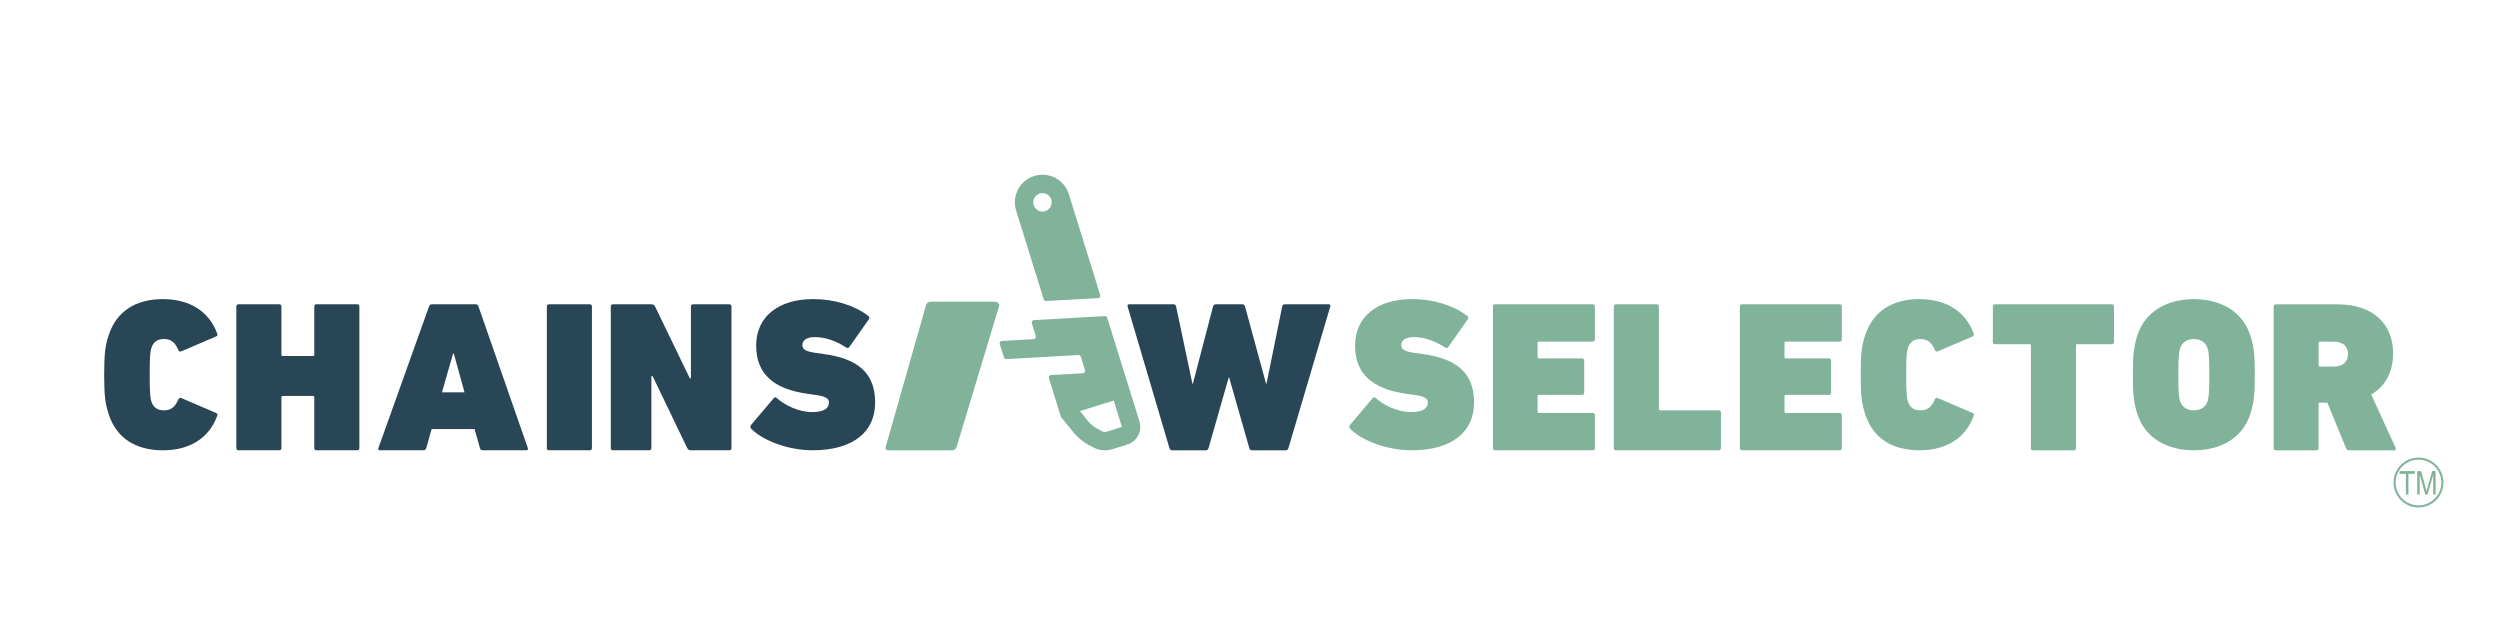
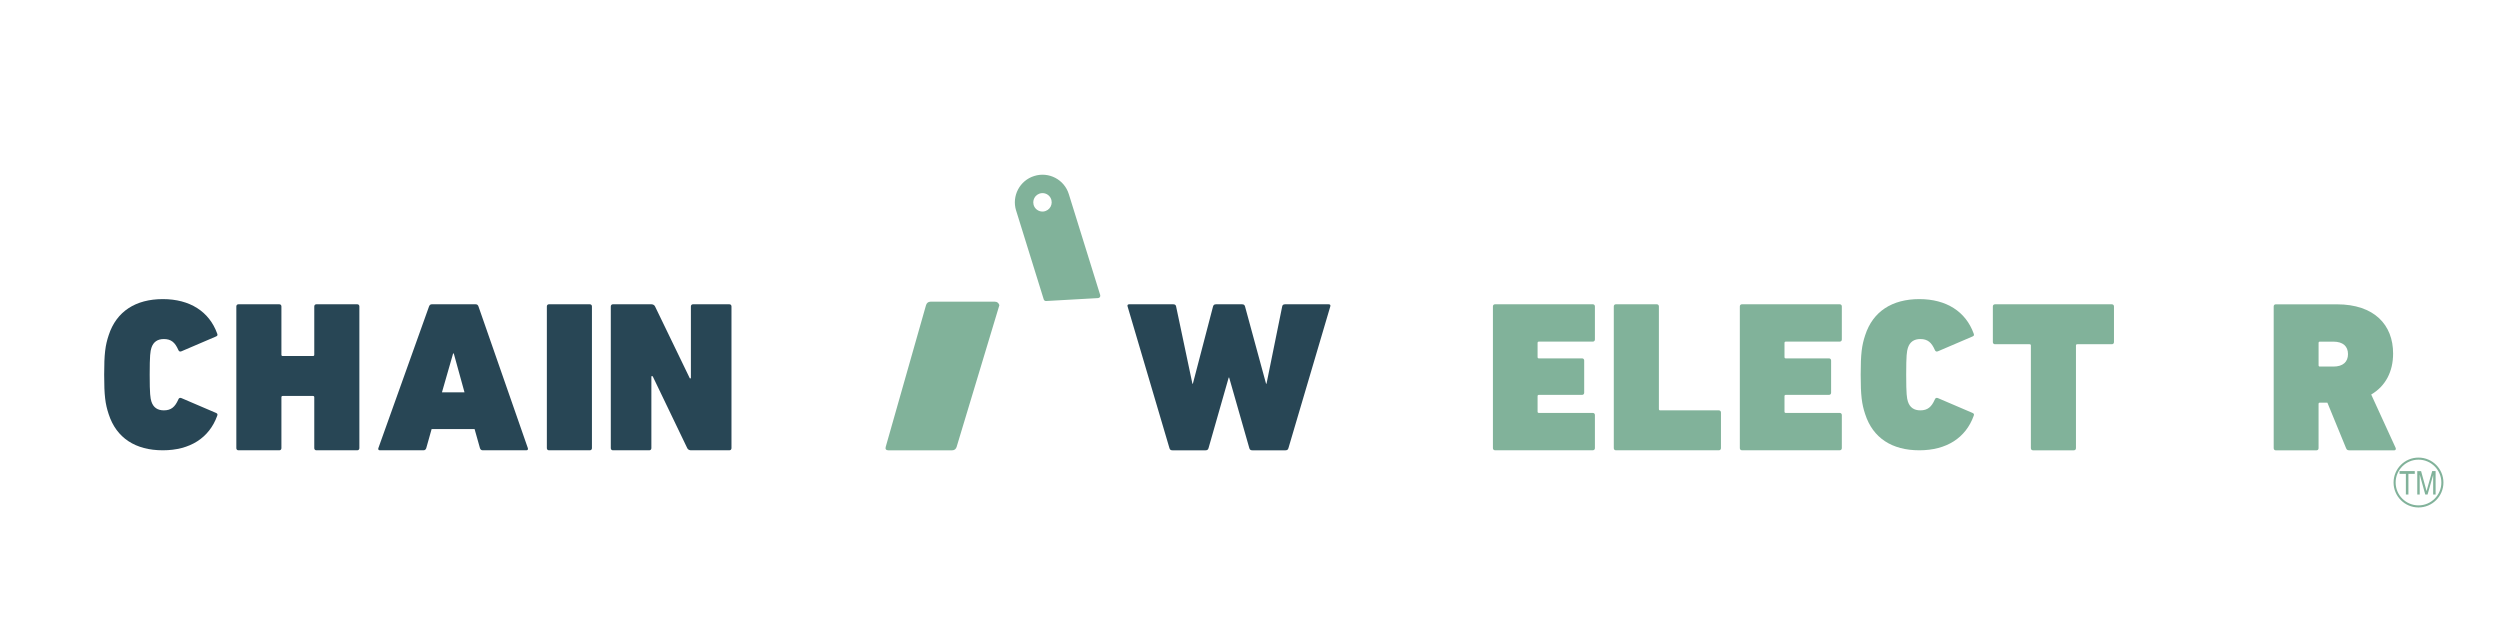
<svg xmlns="http://www.w3.org/2000/svg" id="Layer_1" viewBox="0 0 1200 300">
  <defs>
    <style>.cls-1{fill:#81b29a;}.cls-2{fill:#284655;}.cls-3{fill:none;stroke:#81b29a;stroke-miterlimit:10;}</style>
  </defs>
  <g>
    <path class="cls-2" d="M50,179.86c0-10,.52-14.02,2.17-18.97,3.71-11.44,12.99-17.32,25.98-17.32s22.27,5.98,26.08,16.49c.31,.72,.21,1.13-.52,1.44l-16.6,7.11c-.72,.31-1.24,.1-1.55-.72-1.55-3.5-3.4-5.15-6.91-5.15-2.99,0-5.05,1.34-5.98,4.23-.52,1.65-.82,3.5-.82,12.88s.31,11.24,.82,12.89c.93,2.89,2.99,4.23,5.98,4.23,3.5,0,5.36-1.65,6.91-5.15,.31-.82,.83-1.03,1.55-.72l16.6,7.11c.72,.31,.82,.72,.52,1.44-3.81,10.51-12.99,16.49-26.08,16.49s-22.27-5.88-25.98-17.32c-1.65-4.95-2.17-8.97-2.17-18.97Z" />
    <path class="cls-2" d="M113.44,147.08c0-.62,.41-1.03,1.03-1.03h19.58c.62,0,1.03,.41,1.03,1.03v23.19c0,.41,.21,.62,.62,.62h14.53c.41,0,.62-.21,.62-.62v-23.19c0-.62,.41-1.03,1.03-1.03h19.59c.62,0,1.03,.41,1.03,1.03v68.03c0,.62-.41,1.03-1.03,1.03h-19.59c-.62,0-1.03-.41-1.03-1.03v-24.43c0-.41-.21-.62-.62-.62h-14.53c-.41,0-.62,.21-.62,.62v24.43c0,.62-.41,1.03-1.03,1.03h-19.58c-.62,0-1.03-.41-1.03-1.03v-68.03Z" />
    <path class="cls-2" d="M205.95,147.08c.21-.62,.62-1.03,1.34-1.03h21.03c.72,0,1.13,.41,1.34,1.03l23.71,68.03c.21,.62-.1,1.03-.72,1.03h-20.93c-.72,0-1.13-.41-1.34-1.03l-2.58-9.17h-20.62l-2.58,9.17c-.21,.62-.62,1.03-1.34,1.03h-20.93c-.62,0-.93-.41-.72-1.03l24.33-68.03Zm17.01,41.23l-5.15-18.66h-.31l-5.36,18.66h10.82Z" />
    <path class="cls-2" d="M262.49,147.08c0-.62,.41-1.03,1.03-1.03h19.58c.62,0,1.03,.41,1.03,1.03v68.03c0,.62-.41,1.03-1.03,1.03h-19.58c-.62,0-1.03-.41-1.03-1.03v-68.03Z" />
    <path class="cls-2" d="M293.19,147.08c0-.62,.41-1.03,1.03-1.03h18.45c.62,0,1.44,.31,1.75,1.03l16.7,34.53h.51v-34.53c0-.62,.41-1.03,1.03-1.03h17.42c.62,0,1.03,.41,1.03,1.03v68.03c0,.62-.41,1.03-1.03,1.03h-18.45c-.62,0-1.44-.31-1.75-1.03l-16.6-34.53h-.62v34.53c0,.62-.41,1.03-1.03,1.03h-17.42c-.62,0-1.03-.41-1.03-1.03v-68.03Z" />
-     <path class="cls-2" d="M360.59,205.84c-.41-.41-.62-1.24-.1-1.85l10.93-12.89c.41-.52,.93-.52,1.34-.1,3.92,3.5,10.62,6.8,17.11,6.8,5.46,0,8.04-1.75,8.04-4.54,0-1.85-1.24-2.99-6.6-3.71l-3.71-.52c-16.08-2.27-24.64-9.38-24.64-23.19s10.62-22.27,27.32-22.27c10.41,0,19.79,2.99,26.49,8.04,.62,.41,.72,1.03,.21,1.75l-9.28,13.19c-.41,.52-.93,.62-1.44,.31-4.54-2.99-9.79-5.05-15.15-5.05-4.12,0-5.98,1.65-5.98,3.81s1.65,3.09,6.7,3.81l3.71,.52c16.6,2.27,24.53,9.38,24.53,23.3s-10.41,22.88-30,22.88c-12.06,0-24.12-4.84-29.48-10.31Z" />
    <path class="cls-2" d="M601.12,216.15c-.82,0-1.24-.31-1.44-1.03l-9.69-33.91h-.21l-9.69,33.91c-.21,.72-.62,1.03-1.44,1.03h-15.87c-.82,0-1.24-.31-1.44-1.03l-20.1-68.03c-.21-.62,.1-1.03,.72-1.03h21.23c.83,0,1.24,.41,1.34,1.03l7.83,37.11h.21l9.69-37.11c.21-.72,.62-1.03,1.44-1.03h12.47c.83,0,1.24,.31,1.44,1.03l10.1,37.11h.21l7.53-37.11c.1-.62,.51-1.03,1.34-1.03h21.03c.62,0,.93,.41,.72,1.03l-20.1,68.03c-.21,.72-.62,1.03-1.44,1.03h-15.87Z" />
-     <path class="cls-1" d="M648.07,205.84c-.41-.41-.62-1.24-.1-1.85l10.93-12.89c.41-.52,.93-.52,1.34-.1,3.92,3.5,10.62,6.8,17.11,6.8,5.46,0,8.04-1.75,8.04-4.54,0-1.85-1.24-2.99-6.6-3.71l-3.71-.52c-16.08-2.27-24.64-9.38-24.64-23.19s10.62-22.27,27.32-22.27c10.41,0,19.79,2.99,26.49,8.04,.62,.41,.72,1.03,.21,1.75l-9.28,13.19c-.41,.52-.93,.62-1.44,.31-4.54-2.99-9.79-5.05-15.15-5.05-4.12,0-5.98,1.65-5.98,3.81s1.65,3.09,6.7,3.81l3.71,.52c16.6,2.27,24.53,9.38,24.53,23.3s-10.41,22.88-30,22.88c-12.06,0-24.12-4.84-29.48-10.31Z" />
    <path class="cls-1" d="M716.6,147.08c0-.62,.41-1.03,1.03-1.03h46.9c.62,0,1.03,.41,1.03,1.03v15.87c0,.62-.41,1.03-1.03,1.03h-25.87c-.41,0-.62,.21-.62,.62v6.8c0,.41,.21,.62,.62,.62h20.72c.62,0,1.03,.41,1.03,1.03v15.46c0,.62-.41,1.03-1.03,1.03h-20.72c-.41,0-.62,.21-.62,.62v7.42c0,.41,.21,.62,.62,.62h25.87c.62,0,1.03,.41,1.03,1.03v15.87c0,.62-.41,1.03-1.03,1.03h-46.9c-.62,0-1.03-.41-1.03-1.03v-68.03Z" />
    <path class="cls-1" d="M774.62,147.08c0-.62,.41-1.03,1.03-1.03h19.59c.62,0,1.03,.41,1.03,1.03v49.27c0,.41,.21,.62,.62,.62h28.14c.62,0,1.03,.41,1.03,1.03v17.11c0,.62-.41,1.03-1.03,1.03h-49.38c-.62,0-1.03-.41-1.03-1.03v-68.03Z" />
    <path class="cls-1" d="M835.12,147.08c0-.62,.41-1.03,1.03-1.03h46.9c.62,0,1.03,.41,1.03,1.03v15.87c0,.62-.41,1.03-1.03,1.03h-25.87c-.41,0-.62,.21-.62,.62v6.8c0,.41,.21,.62,.62,.62h20.72c.62,0,1.03,.41,1.03,1.03v15.46c0,.62-.41,1.03-1.03,1.03h-20.72c-.41,0-.62,.21-.62,.62v7.42c0,.41,.21,.62,.62,.62h25.87c.62,0,1.03,.41,1.03,1.03v15.87c0,.62-.41,1.03-1.03,1.03h-46.9c-.62,0-1.03-.41-1.03-1.03v-68.03Z" />
    <path class="cls-1" d="M893.13,179.86c0-10,.51-14.02,2.16-18.97,3.71-11.44,12.99-17.32,25.98-17.32s22.27,5.98,26.08,16.49c.31,.72,.21,1.13-.52,1.44l-16.6,7.11c-.72,.31-1.24,.1-1.55-.72-1.55-3.5-3.4-5.15-6.91-5.15-2.99,0-5.05,1.34-5.98,4.23-.52,1.65-.82,3.5-.82,12.88s.31,11.24,.82,12.89c.93,2.89,2.99,4.23,5.98,4.23,3.5,0,5.36-1.65,6.91-5.15,.31-.82,.82-1.03,1.55-.72l16.6,7.11c.72,.31,.82,.72,.52,1.44-3.81,10.51-12.99,16.49-26.08,16.49s-22.27-5.88-25.98-17.32c-1.65-4.95-2.16-8.97-2.16-18.97Z" />
    <path class="cls-1" d="M975.85,216.15c-.62,0-1.03-.41-1.03-1.03v-49.27c0-.41-.21-.62-.62-.62h-16.6c-.62,0-1.03-.41-1.03-1.03v-17.11c0-.62,.41-1.03,1.03-1.03h56.08c.62,0,1.03,.41,1.03,1.03v17.11c0,.62-.41,1.03-1.03,1.03h-16.6c-.41,0-.62,.21-.62,.62v49.27c0,.62-.41,1.03-1.03,1.03h-19.59Z" />
-     <path class="cls-1" d="M1025.93,198.73c-1.86-5.88-2.16-10.1-2.16-18.86s.31-12.99,2.16-18.86c3.81-11.75,14.53-17.42,27.11-17.42s23.3,5.67,27.11,17.42c1.86,5.87,2.16,10.1,2.16,18.86s-.31,12.99-2.16,18.86c-3.81,11.75-14.53,17.42-27.11,17.42s-23.3-5.67-27.11-17.42Zm33.71-6.19c.72-2.27,.82-5.26,.82-12.68s-.1-10.41-.82-12.68c-.93-2.89-3.4-4.43-6.6-4.43s-5.67,1.55-6.6,4.43c-.72,2.27-.82,5.26-.82,12.68s.1,10.41,.82,12.68c.93,2.89,3.4,4.43,6.6,4.43s5.67-1.55,6.6-4.43Z" />
    <path class="cls-1" d="M1127.66,216.15c-.93,0-1.24-.31-1.55-1.03l-8.97-21.85h-3.61c-.41,0-.62,.21-.62,.62v21.24c0,.62-.41,1.03-1.03,1.03h-19.48c-.62,0-1.03-.41-1.03-1.03v-68.03c0-.62,.41-1.03,1.03-1.03h29.28c18.04,0,27.01,9.9,27.01,23.61,0,8.56-3.51,15.56-10.51,19.69l11.75,25.67c.21,.51,0,1.13-.72,1.13h-21.54Zm-.62-46.18c0-3.71-2.37-5.98-7.01-5.98h-6.49c-.41,0-.62,.21-.62,.62v10.72c0,.41,.21,.62,.62,.62h6.49c4.64,0,7.01-2.27,7.01-5.98Z" />
    <g>
      <path class="cls-1" d="M459.2,214.48c-.33,1-1,1.67-2.17,1.67h-30.71c-1,0-1.5-.67-1.17-1.67l19.34-68c.33-1,1-1.67,2.17-1.67h30.87c1.17,0,1.83,.67,2.17,1.67l-20.51,68Z" />
      <g>
-         <path class="cls-1" d="M496.21,162.78l-15.32,.86c-.73,.04-1.22,.76-1.01,1.45l2.02,6.49c.15,.49,.62,.82,1.13,.79l17.31-.98h0l17.32-.97c.51-.03,.98,.29,1.13,.79l2.02,6.49c.22,.7-.28,1.41-1.01,1.45l-15.33,.87c-.73,.04-1.22,.76-1.01,1.45l5.75,18.48c.04,.14,.11,.26,.2,.37l6.22,7.66c1.53,1.88,4.55,4.35,6.69,5.48l2.98,1.57c2.15,1.13,5.81,1.47,8.13,.74l7.71-2.4c4.66-1.45,7.26-6.4,5.81-11.06l-15.48-49.79c-.15-.49-.62-.82-1.13-.79l-34.07,1.93c-.73,.04-1.22,.76-1.01,1.45l1.93,6.22c.22,.7-.28,1.41-1.01,1.45Zm38.39,29.5l3.93,12.65-7.56,2.36c-.4,.07-1.32,0-1.55-.09l-2.98-1.56c-1.1-.58-3.16-2.27-3.95-3.23l-4.13-5.09,16.23-5.05h0Z" />
        <path class="cls-1" d="M487.73,101.04l13.26,42.66c.15,.49,.62,.82,1.13,.79l24.97-1.41c.73-.04,1.22-.76,1.01-1.45l-15.07-48.45c-2.16-6.99-9.59-10.9-16.58-8.71-6.98,2.16-10.89,9.59-8.73,16.58Zm16.55-6.04c1.48,2.81-.27,6.15-3.43,6.52-1.75,.2-3.52-.73-4.35-2.28-1.48-2.8,.27-6.15,3.43-6.52,1.75-.21,3.52,.73,4.35,2.28Z" />
      </g>
    </g>
  </g>
  <g>
    <path class="cls-1" d="M1154.82,237.37v-9.92h-3.04v-1.33h7.31v1.33h-3.05v9.92h-1.22Z" />
    <path class="cls-1" d="M1160.29,237.37v-11.24h1.83l2.19,7.96,.44,1.66c.11-.41,.27-1.01,.49-1.8l2.21-7.82h1.64v11.24h-1.17v-9.4l-2.69,9.4h-1.1l-2.67-9.56v9.56h-1.17Z" />
  </g>
  <circle class="cls-3" cx="1160.88" cy="231.61" r="11.47" />
</svg>